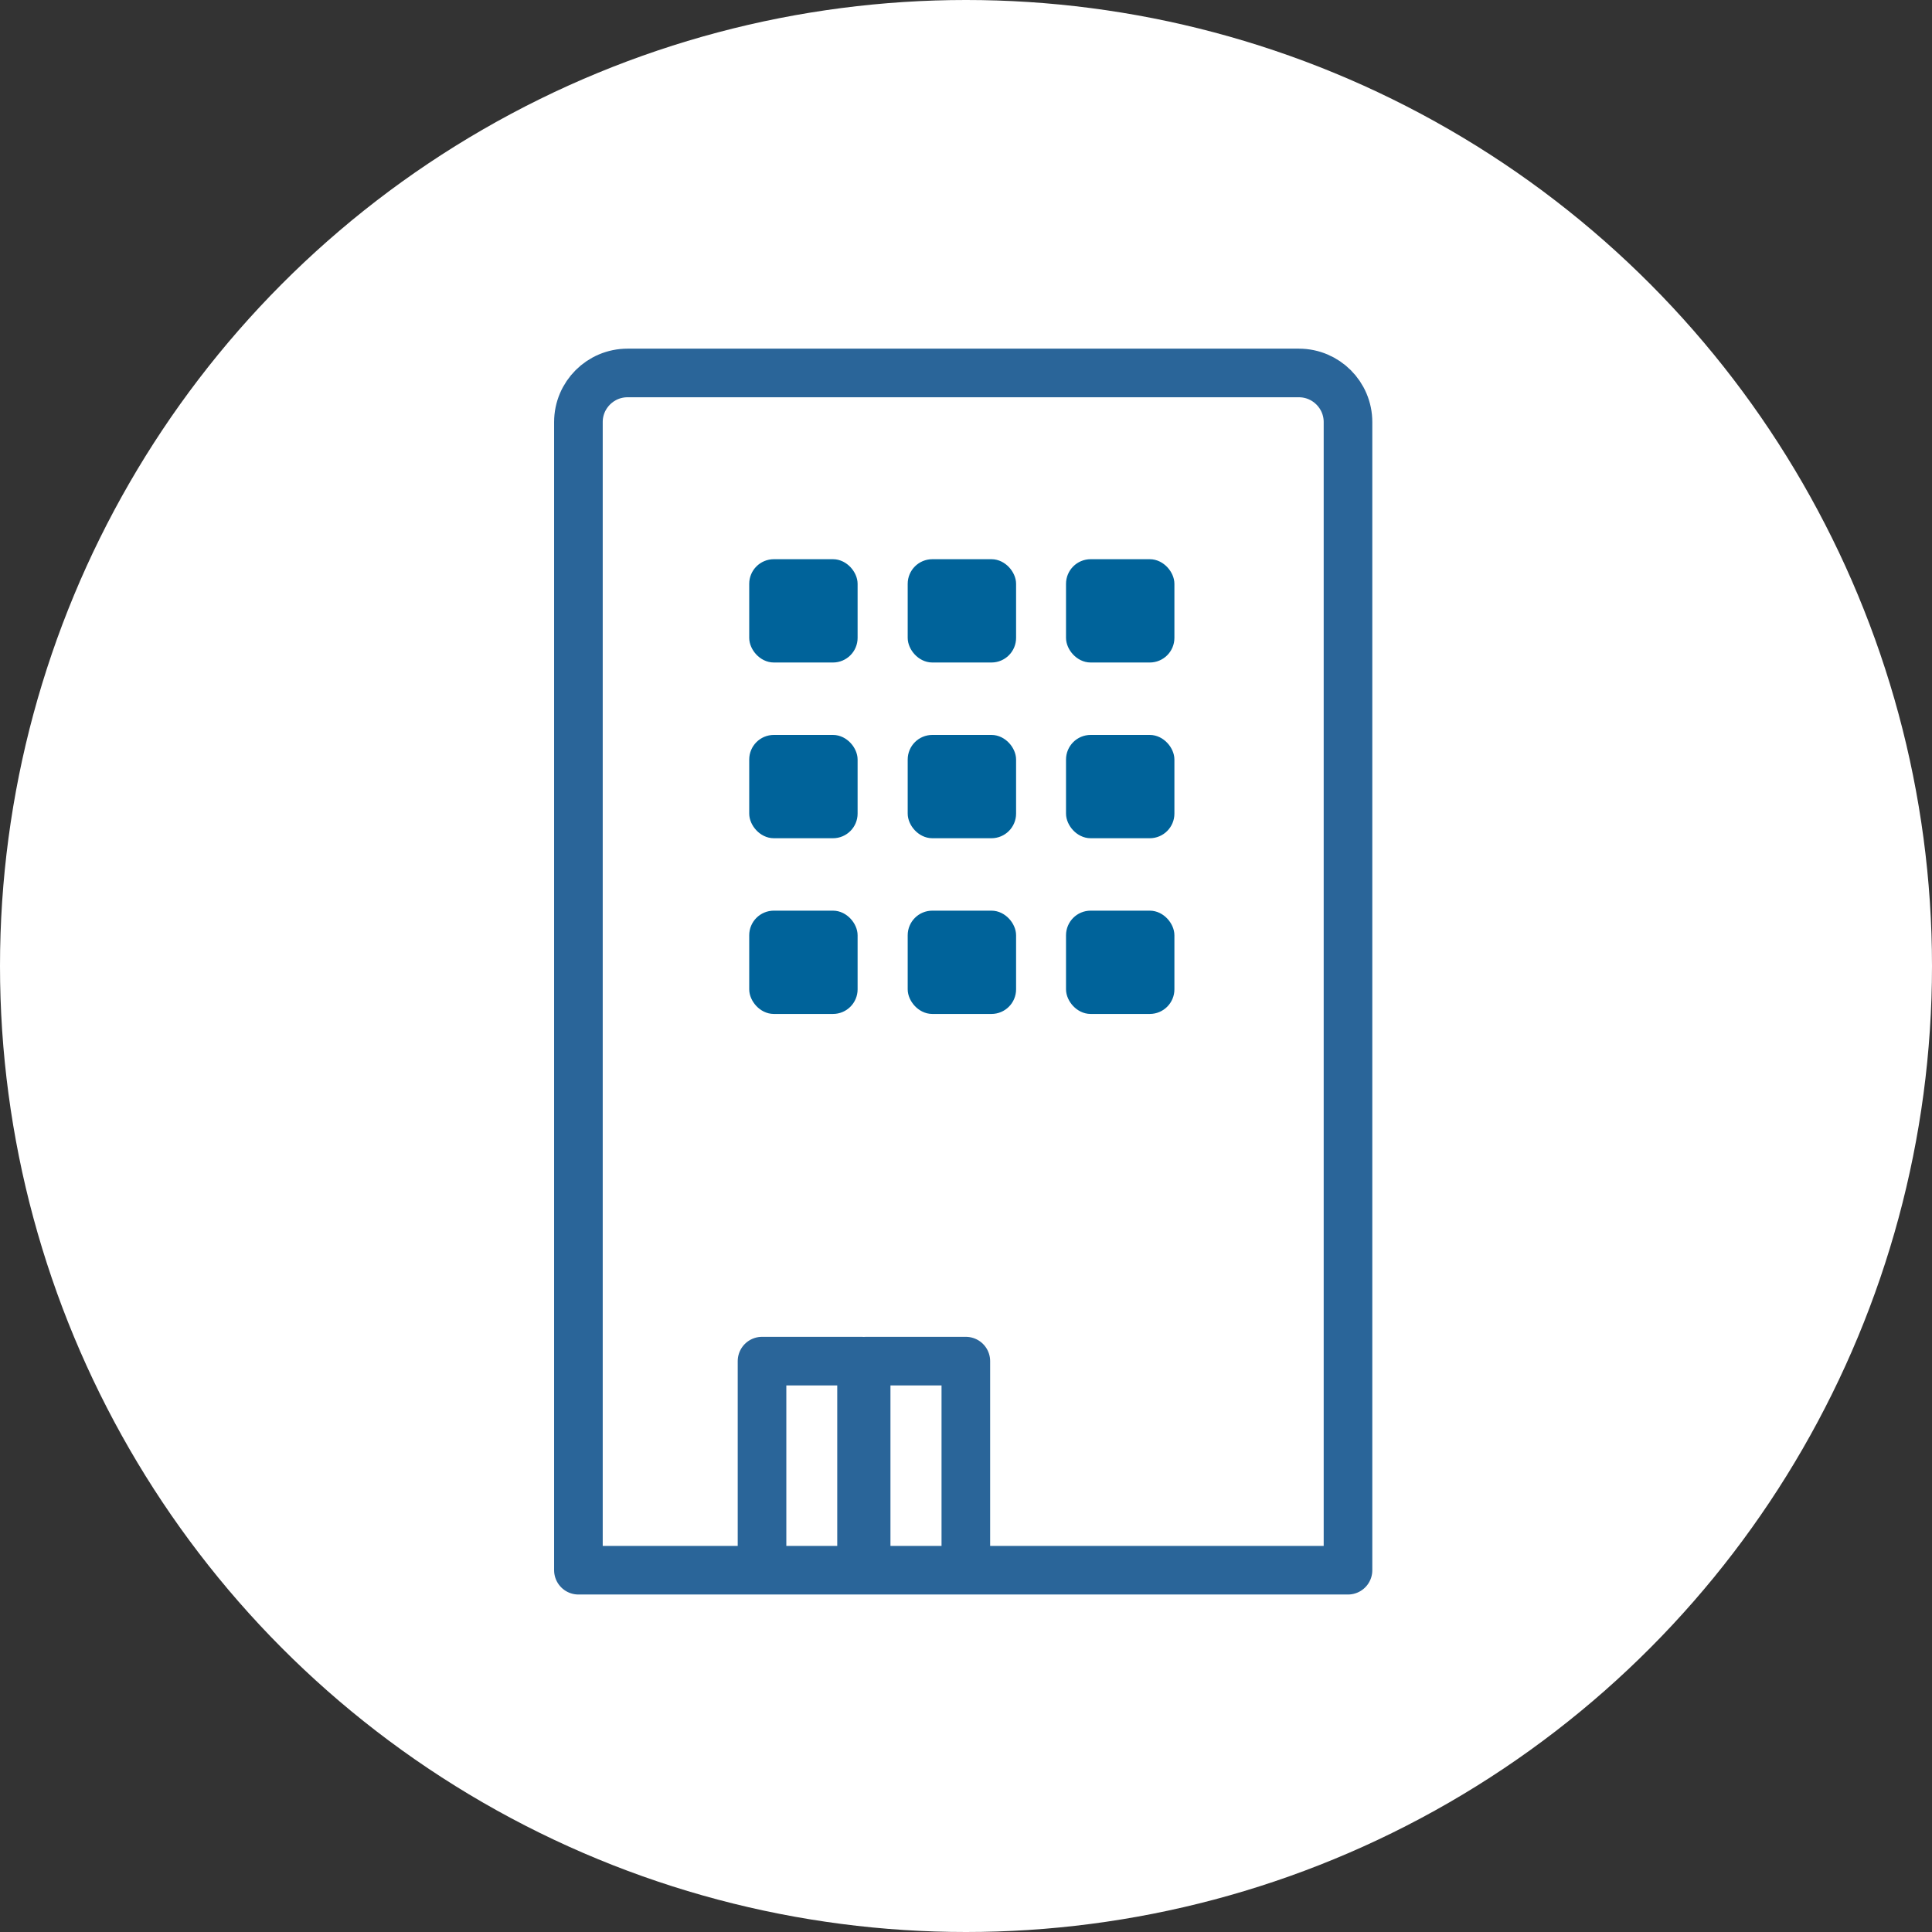
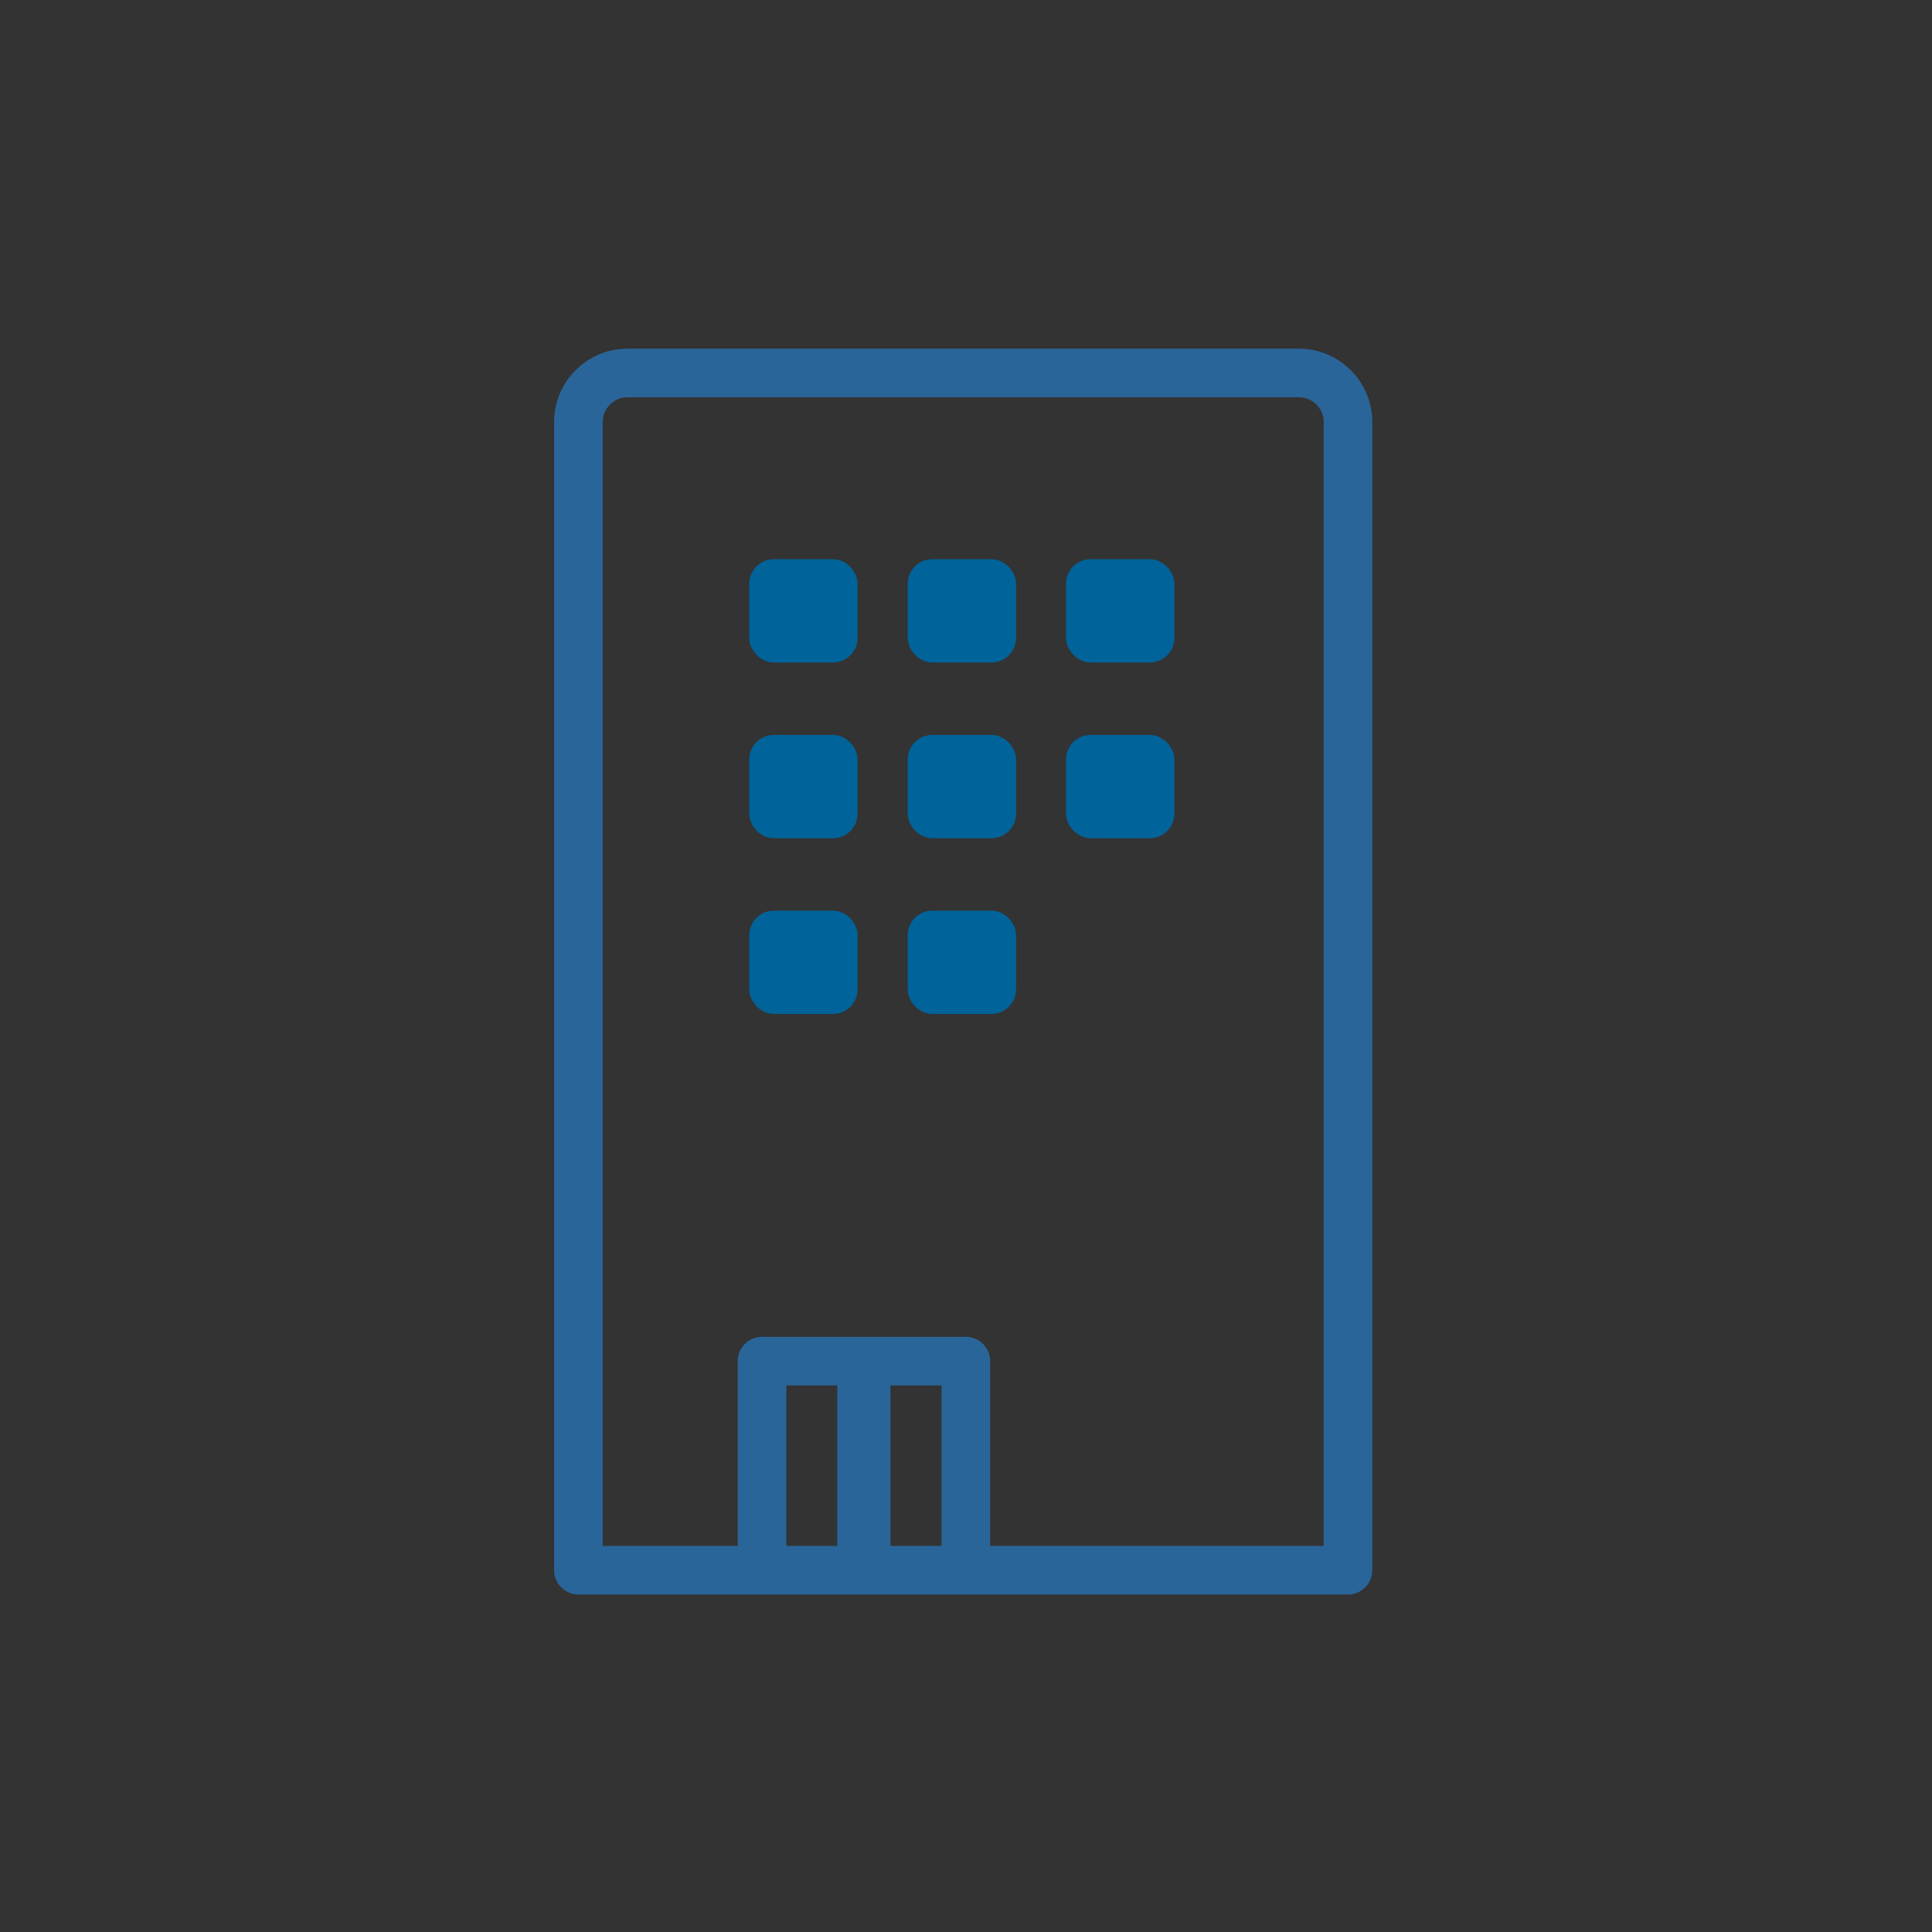
<svg xmlns="http://www.w3.org/2000/svg" id="_レイヤー_2" viewBox="0 0 117.64 117.64">
  <rect x="0" y="0" width="117.64" height="117.64" fill="#333333" stroke="none" />
  <defs>
    <style>.cls-1{fill:none;stroke:#2a6599;stroke-linecap:round;stroke-linejoin:round;stroke-width:2.96px;}.cls-2{fill:#00639a;stroke:#00639a;stroke-miterlimit:10;}.cls-3{fill:#fff;stroke-width:0px;}</style>
  </defs>
  <g id="_レイヤー_1-2">
-     <circle class="cls-3" cx="58.82" cy="58.82" r="58.82" />
    <polyline class="cls-1" points="46.4 95.44 46.4 82.88 52.46 82.88 52.46 94.96" />
    <polyline class="cls-1" points="52.74 95.44 52.74 82.88 58.81 82.88 58.81 94.96" />
    <path class="cls-1" d="m38.2,22.71h40.89c1.65,0,2.99,1.34,2.99,2.99v69.91h-46.86V25.7c0-1.65,1.34-2.99,2.99-2.99Z" />
    <rect class="cls-2" x="46.12" y="55.95" width="5.6" height="5.29" rx="1" ry="1" />
    <rect class="cls-2" x="55.77" y="55.95" width="5.6" height="5.29" rx="1" ry="1" />
-     <rect class="cls-2" x="65.41" y="55.95" width="5.6" height="5.29" rx="1" ry="1" />
    <rect class="cls-2" x="46.12" y="45.25" width="5.6" height="5.29" rx="1" ry="1" />
    <rect class="cls-2" x="55.77" y="45.25" width="5.6" height="5.29" rx="1" ry="1" />
    <rect class="cls-2" x="65.41" y="45.25" width="5.6" height="5.29" rx="1" ry="1" />
    <rect class="cls-2" x="46.12" y="34.55" width="5.6" height="5.29" rx="1" ry="1" />
    <rect class="cls-2" x="55.77" y="34.55" width="5.6" height="5.29" rx="1" ry="1" />
    <rect class="cls-2" x="65.41" y="34.55" width="5.6" height="5.29" rx="1" ry="1" />
  </g>
</svg>